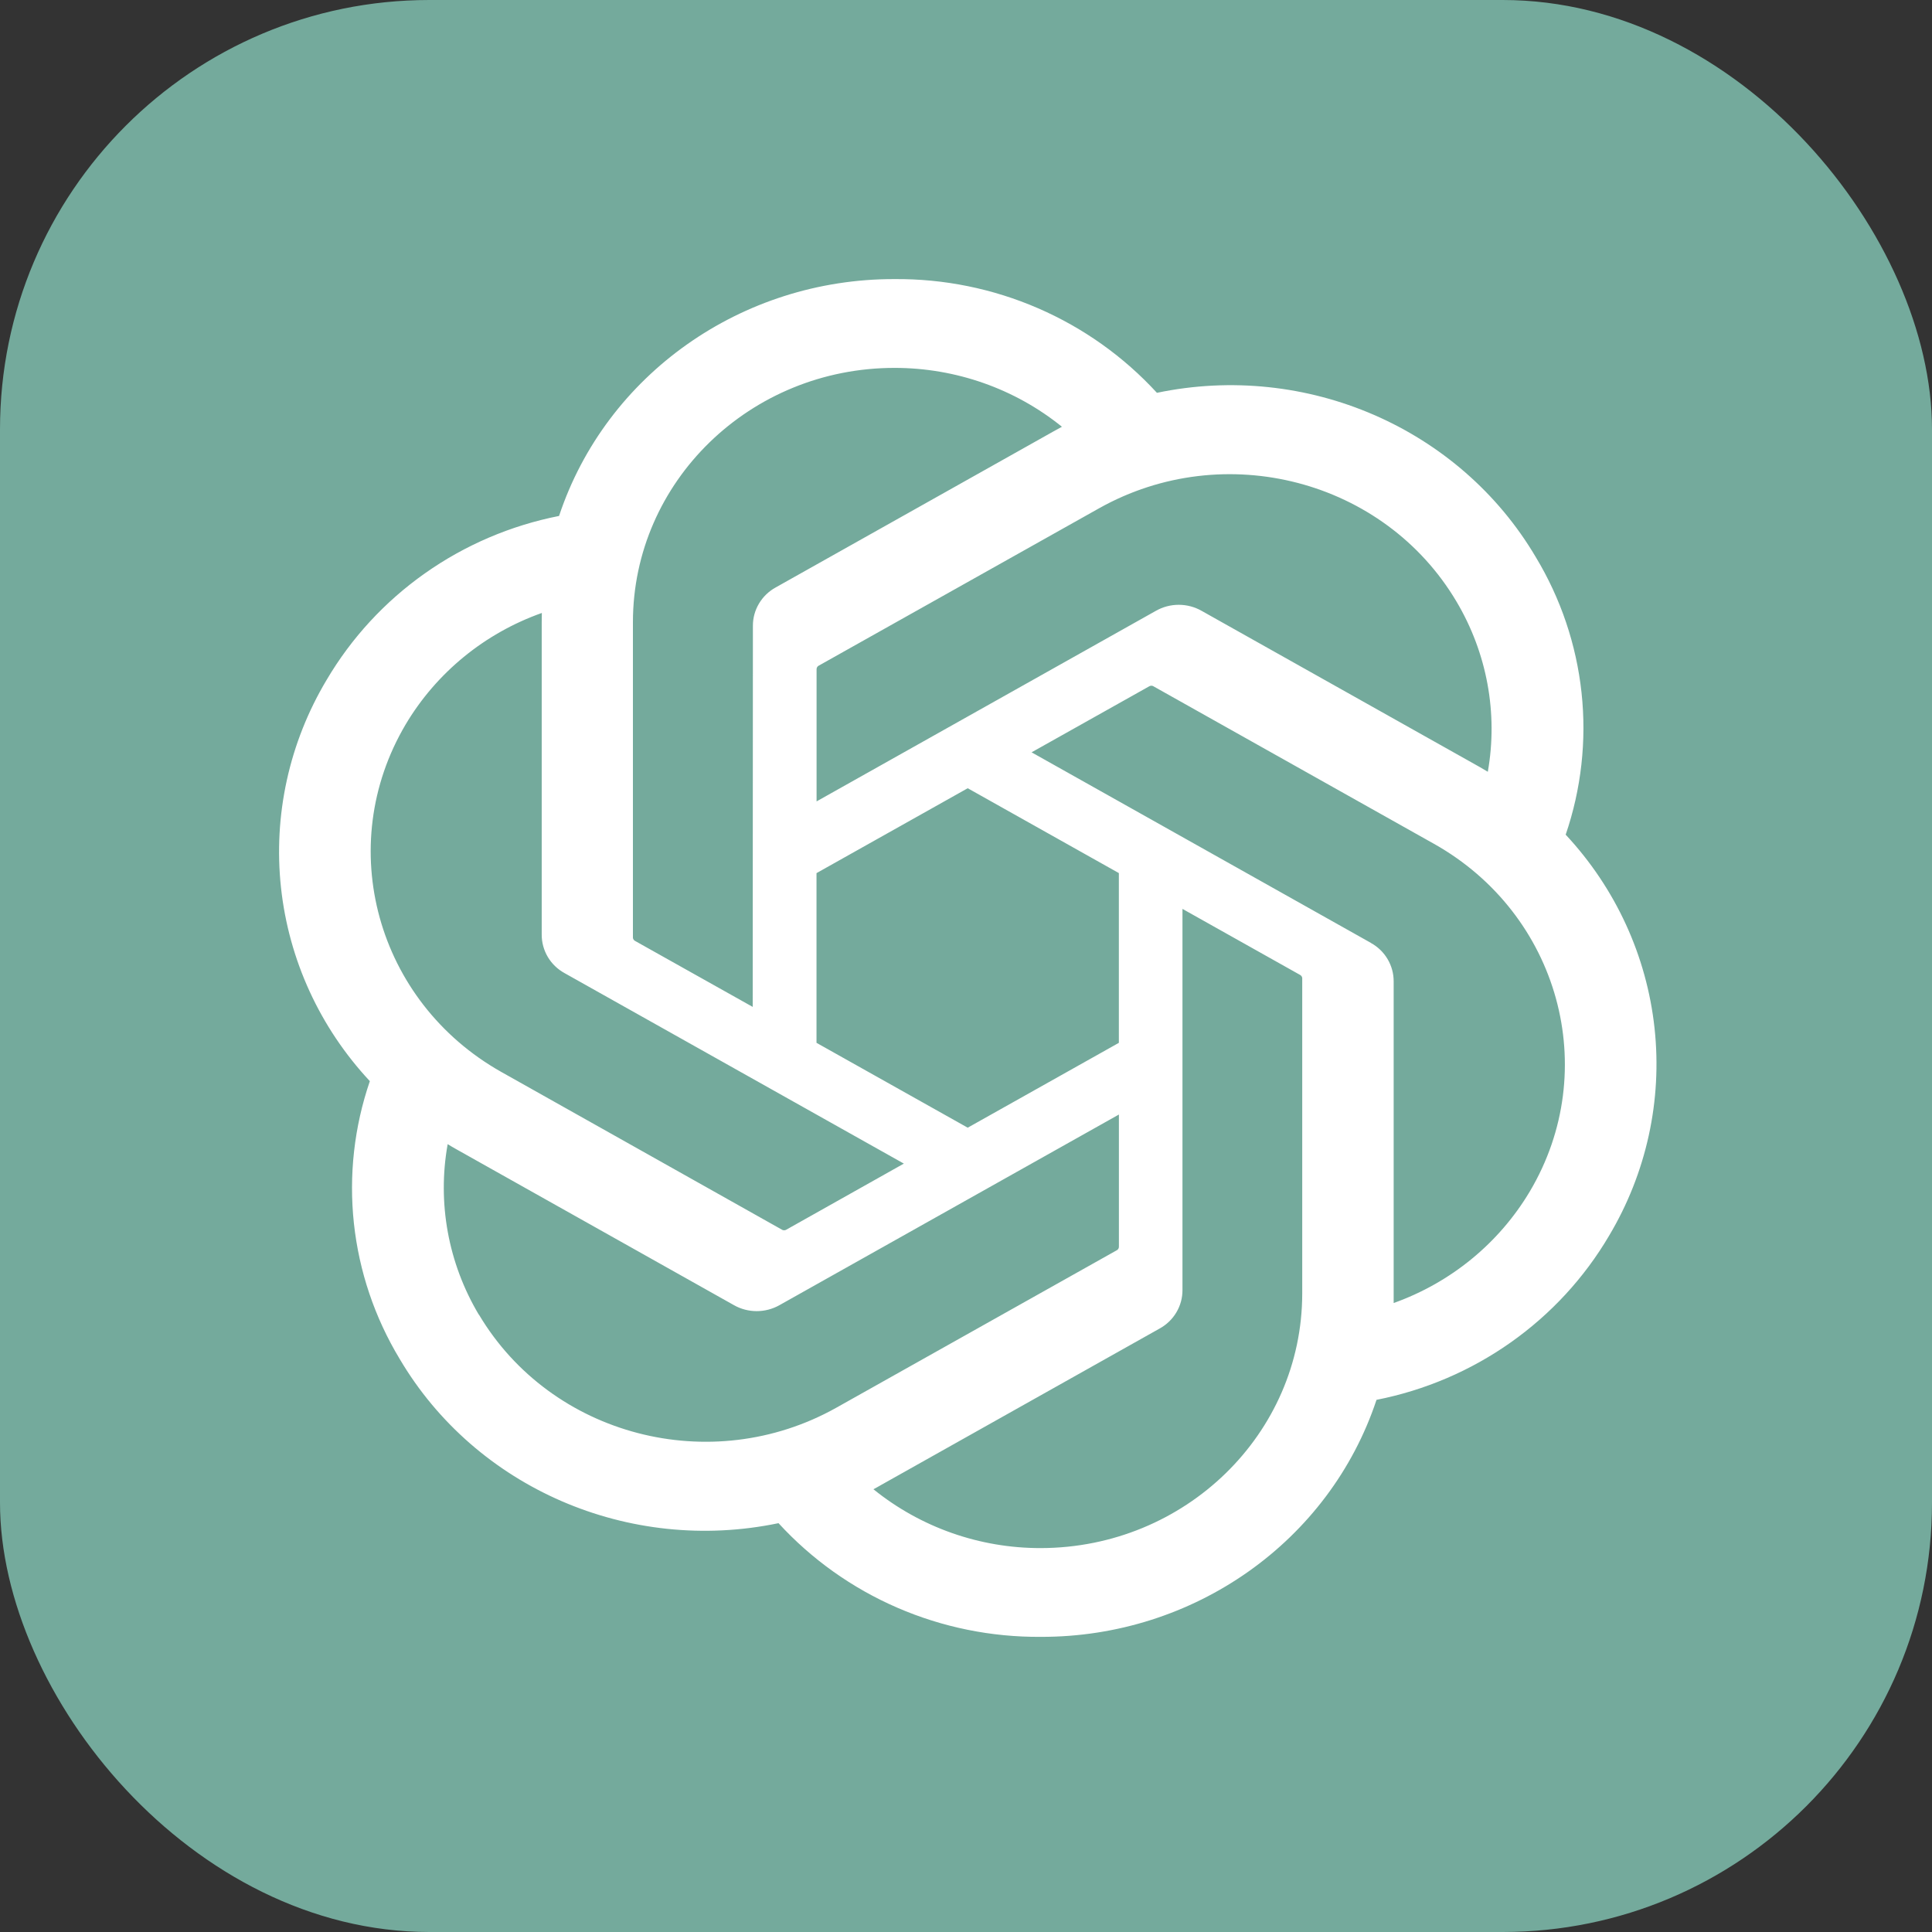
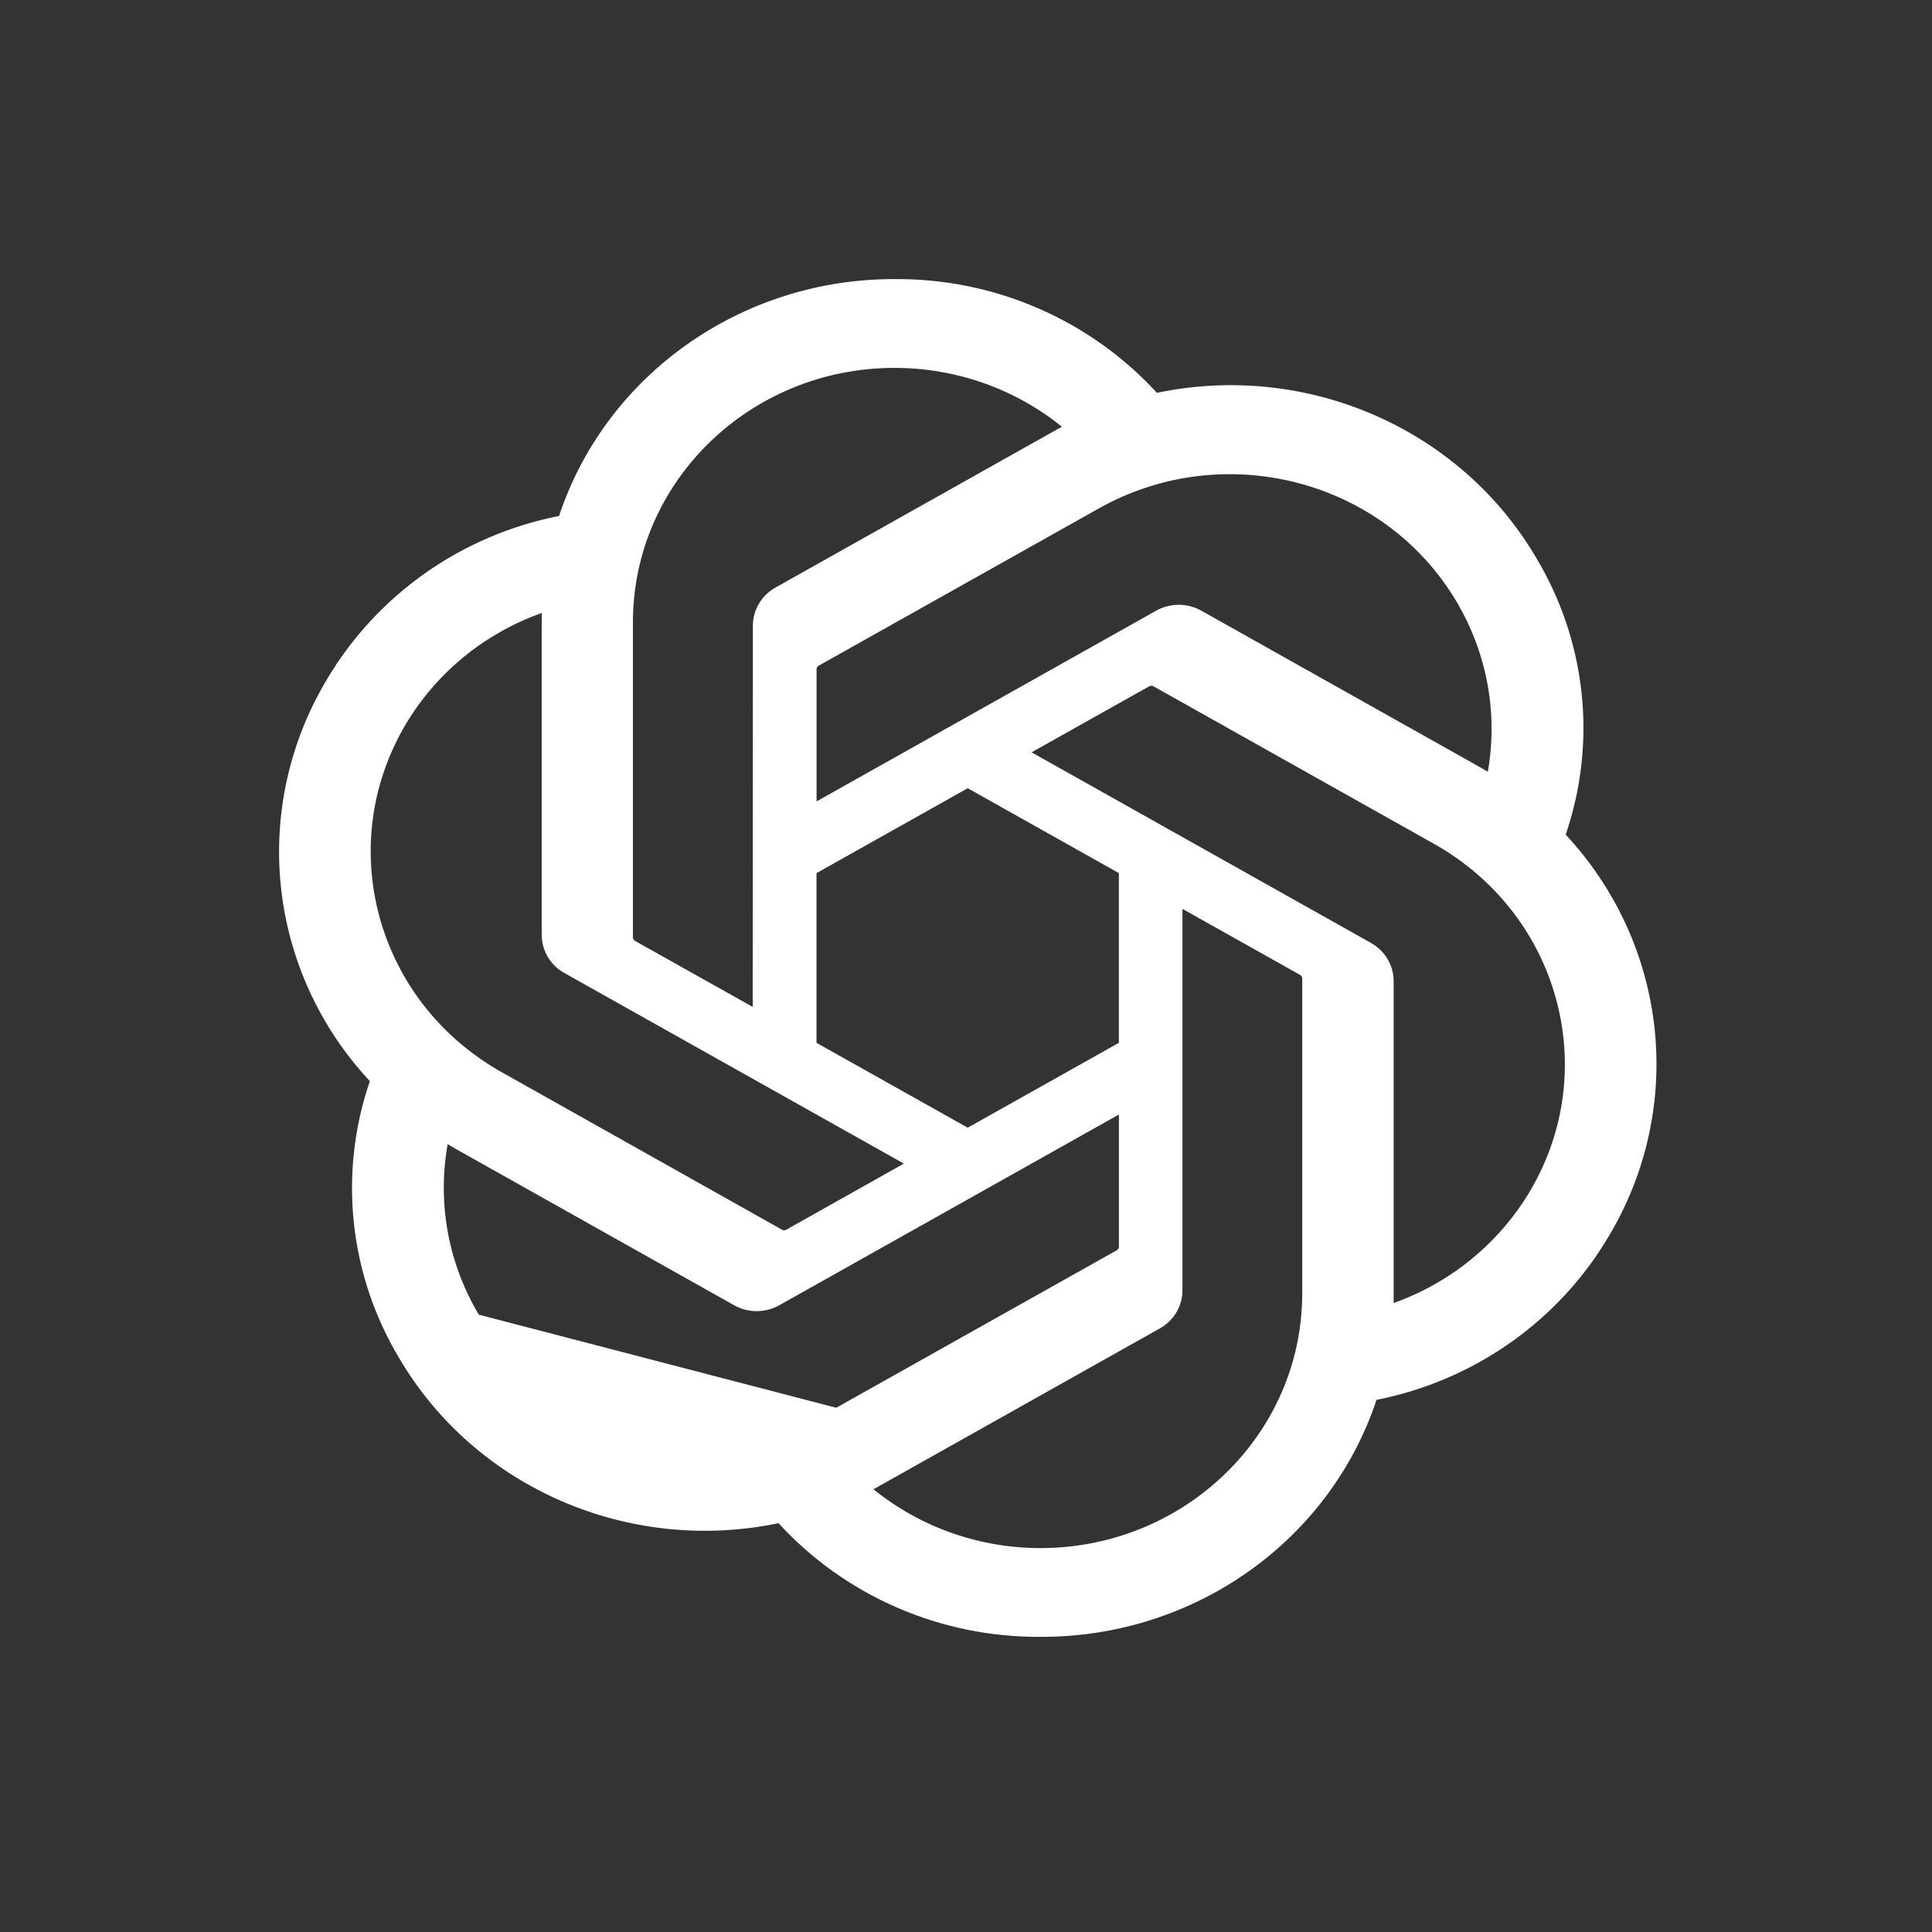
<svg xmlns="http://www.w3.org/2000/svg" width="90" height="90" viewBox="0 0 90 90" fill="none">
  <rect x="0" y="0" width="90" height="90" fill="#333333" stroke="none" />
-   <rect width="90" height="90" rx="20" fill="#74AA9C" />
-   <path fill-rule="evenodd" clip-rule="evenodd" d="M72.934 38.887C73.662 36.758 73.915 34.5 73.674 32.266C73.433 30.033 72.705 27.877 71.54 25.947C67.99 19.938 60.859 16.844 53.894 18.299C52.351 16.616 50.465 15.273 48.358 14.36C46.251 13.446 43.972 12.983 41.67 13.001C34.551 12.986 28.233 17.445 26.043 24.035C23.791 24.479 21.661 25.39 19.794 26.708C17.927 28.025 16.366 29.719 15.213 31.677C13.471 34.593 12.727 37.983 13.09 41.348C13.453 44.713 14.904 47.874 17.229 50.364C16.499 52.493 16.246 54.752 16.486 56.986C16.727 59.22 17.454 61.377 18.62 63.307C22.169 69.316 29.301 72.407 36.266 70.955C37.808 72.638 39.694 73.98 41.8 74.893C43.907 75.806 46.186 76.268 48.486 76.251C55.612 76.268 61.932 71.806 64.123 65.21C66.376 64.766 68.507 63.855 70.375 62.536C72.243 61.218 73.806 59.522 74.958 57.563C76.697 54.647 77.439 51.258 77.075 47.895C76.711 44.532 75.26 41.373 72.937 38.884L72.934 38.887ZM48.489 72.116C45.644 72.123 42.886 71.153 40.687 69.374C40.786 69.322 40.959 69.23 41.072 69.161L54.022 61.887C54.346 61.709 54.614 61.449 54.801 61.134C54.988 60.819 55.086 60.461 55.084 60.096V42.34L60.559 45.413C60.617 45.442 60.655 45.497 60.663 45.557V60.263C60.655 66.8 55.209 72.102 48.489 72.116ZM22.306 61.243C20.879 58.85 20.364 56.033 20.854 53.299C20.947 53.357 21.116 53.458 21.236 53.524L34.186 60.797C34.842 61.171 35.656 61.171 36.315 60.797L52.123 51.919V58.066C52.125 58.098 52.118 58.129 52.105 58.158C52.091 58.186 52.07 58.211 52.045 58.23L38.955 65.579C33.124 68.844 25.678 66.901 22.309 61.237L22.306 61.243ZM18.897 33.746C20.33 31.337 22.575 29.5 25.241 28.554L25.235 28.988V43.536C25.233 43.901 25.331 44.26 25.517 44.576C25.704 44.891 25.973 45.152 26.297 45.33L42.105 54.205L36.633 57.281C36.606 57.298 36.575 57.309 36.543 57.311C36.511 57.314 36.479 57.308 36.449 57.296L23.357 49.938C17.538 46.661 15.543 39.422 18.894 33.752L18.897 33.746ZM63.863 43.924L48.055 35.046L53.526 31.976C53.553 31.958 53.584 31.947 53.616 31.944C53.648 31.941 53.681 31.946 53.71 31.958L66.803 39.31C72.631 42.587 74.629 49.838 71.263 55.505C69.829 57.912 67.585 59.75 64.922 60.7V45.718C64.924 45.353 64.826 44.995 64.64 44.68C64.454 44.365 64.186 44.105 63.863 43.927V43.924ZM69.308 35.952C69.181 35.875 69.053 35.8 68.924 35.727L55.974 28.454C55.65 28.27 55.283 28.174 54.91 28.174C54.537 28.174 54.171 28.27 53.847 28.454L38.039 37.332V31.185C38.038 31.153 38.044 31.122 38.058 31.093C38.072 31.065 38.092 31.04 38.118 31.021L51.205 23.675C57.038 20.407 64.49 22.353 67.85 28.025C69.271 30.42 69.79 33.226 69.308 35.952ZM35.064 46.905L29.589 43.835C29.561 43.821 29.536 43.8 29.518 43.775C29.5 43.749 29.488 43.719 29.484 43.688V28.983C29.487 22.436 34.947 17.132 41.679 17.138C44.526 17.138 47.279 18.109 49.469 19.88C49.37 19.932 49.201 20.024 49.087 20.09L36.137 27.364C35.814 27.541 35.544 27.801 35.357 28.116C35.169 28.431 35.071 28.79 35.073 29.155L35.064 46.903V46.905ZM38.039 40.672L45.08 36.719L52.121 40.672V48.579L45.08 52.532L38.036 48.579V40.672H38.039Z" fill="white" />
+   <path fill-rule="evenodd" clip-rule="evenodd" d="M72.934 38.887C73.662 36.758 73.915 34.5 73.674 32.266C73.433 30.033 72.705 27.877 71.54 25.947C67.99 19.938 60.859 16.844 53.894 18.299C52.351 16.616 50.465 15.273 48.358 14.36C46.251 13.446 43.972 12.983 41.67 13.001C34.551 12.986 28.233 17.445 26.043 24.035C23.791 24.479 21.661 25.39 19.794 26.708C17.927 28.025 16.366 29.719 15.213 31.677C13.471 34.593 12.727 37.983 13.09 41.348C13.453 44.713 14.904 47.874 17.229 50.364C16.499 52.493 16.246 54.752 16.486 56.986C16.727 59.22 17.454 61.377 18.62 63.307C22.169 69.316 29.301 72.407 36.266 70.955C37.808 72.638 39.694 73.98 41.8 74.893C43.907 75.806 46.186 76.268 48.486 76.251C55.612 76.268 61.932 71.806 64.123 65.21C66.376 64.766 68.507 63.855 70.375 62.536C72.243 61.218 73.806 59.522 74.958 57.563C76.697 54.647 77.439 51.258 77.075 47.895C76.711 44.532 75.26 41.373 72.937 38.884L72.934 38.887ZM48.489 72.116C45.644 72.123 42.886 71.153 40.687 69.374C40.786 69.322 40.959 69.23 41.072 69.161L54.022 61.887C54.346 61.709 54.614 61.449 54.801 61.134C54.988 60.819 55.086 60.461 55.084 60.096V42.34L60.559 45.413C60.617 45.442 60.655 45.497 60.663 45.557V60.263C60.655 66.8 55.209 72.102 48.489 72.116ZM22.306 61.243C20.879 58.85 20.364 56.033 20.854 53.299C20.947 53.357 21.116 53.458 21.236 53.524L34.186 60.797C34.842 61.171 35.656 61.171 36.315 60.797L52.123 51.919V58.066C52.125 58.098 52.118 58.129 52.105 58.158C52.091 58.186 52.07 58.211 52.045 58.23L38.955 65.579L22.306 61.243ZM18.897 33.746C20.33 31.337 22.575 29.5 25.241 28.554L25.235 28.988V43.536C25.233 43.901 25.331 44.26 25.517 44.576C25.704 44.891 25.973 45.152 26.297 45.33L42.105 54.205L36.633 57.281C36.606 57.298 36.575 57.309 36.543 57.311C36.511 57.314 36.479 57.308 36.449 57.296L23.357 49.938C17.538 46.661 15.543 39.422 18.894 33.752L18.897 33.746ZM63.863 43.924L48.055 35.046L53.526 31.976C53.553 31.958 53.584 31.947 53.616 31.944C53.648 31.941 53.681 31.946 53.71 31.958L66.803 39.31C72.631 42.587 74.629 49.838 71.263 55.505C69.829 57.912 67.585 59.75 64.922 60.7V45.718C64.924 45.353 64.826 44.995 64.64 44.68C64.454 44.365 64.186 44.105 63.863 43.927V43.924ZM69.308 35.952C69.181 35.875 69.053 35.8 68.924 35.727L55.974 28.454C55.65 28.27 55.283 28.174 54.91 28.174C54.537 28.174 54.171 28.27 53.847 28.454L38.039 37.332V31.185C38.038 31.153 38.044 31.122 38.058 31.093C38.072 31.065 38.092 31.04 38.118 31.021L51.205 23.675C57.038 20.407 64.49 22.353 67.85 28.025C69.271 30.42 69.79 33.226 69.308 35.952ZM35.064 46.905L29.589 43.835C29.561 43.821 29.536 43.8 29.518 43.775C29.5 43.749 29.488 43.719 29.484 43.688V28.983C29.487 22.436 34.947 17.132 41.679 17.138C44.526 17.138 47.279 18.109 49.469 19.88C49.37 19.932 49.201 20.024 49.087 20.09L36.137 27.364C35.814 27.541 35.544 27.801 35.357 28.116C35.169 28.431 35.071 28.79 35.073 29.155L35.064 46.903V46.905ZM38.039 40.672L45.08 36.719L52.121 40.672V48.579L45.08 52.532L38.036 48.579V40.672H38.039Z" fill="white" />
</svg>